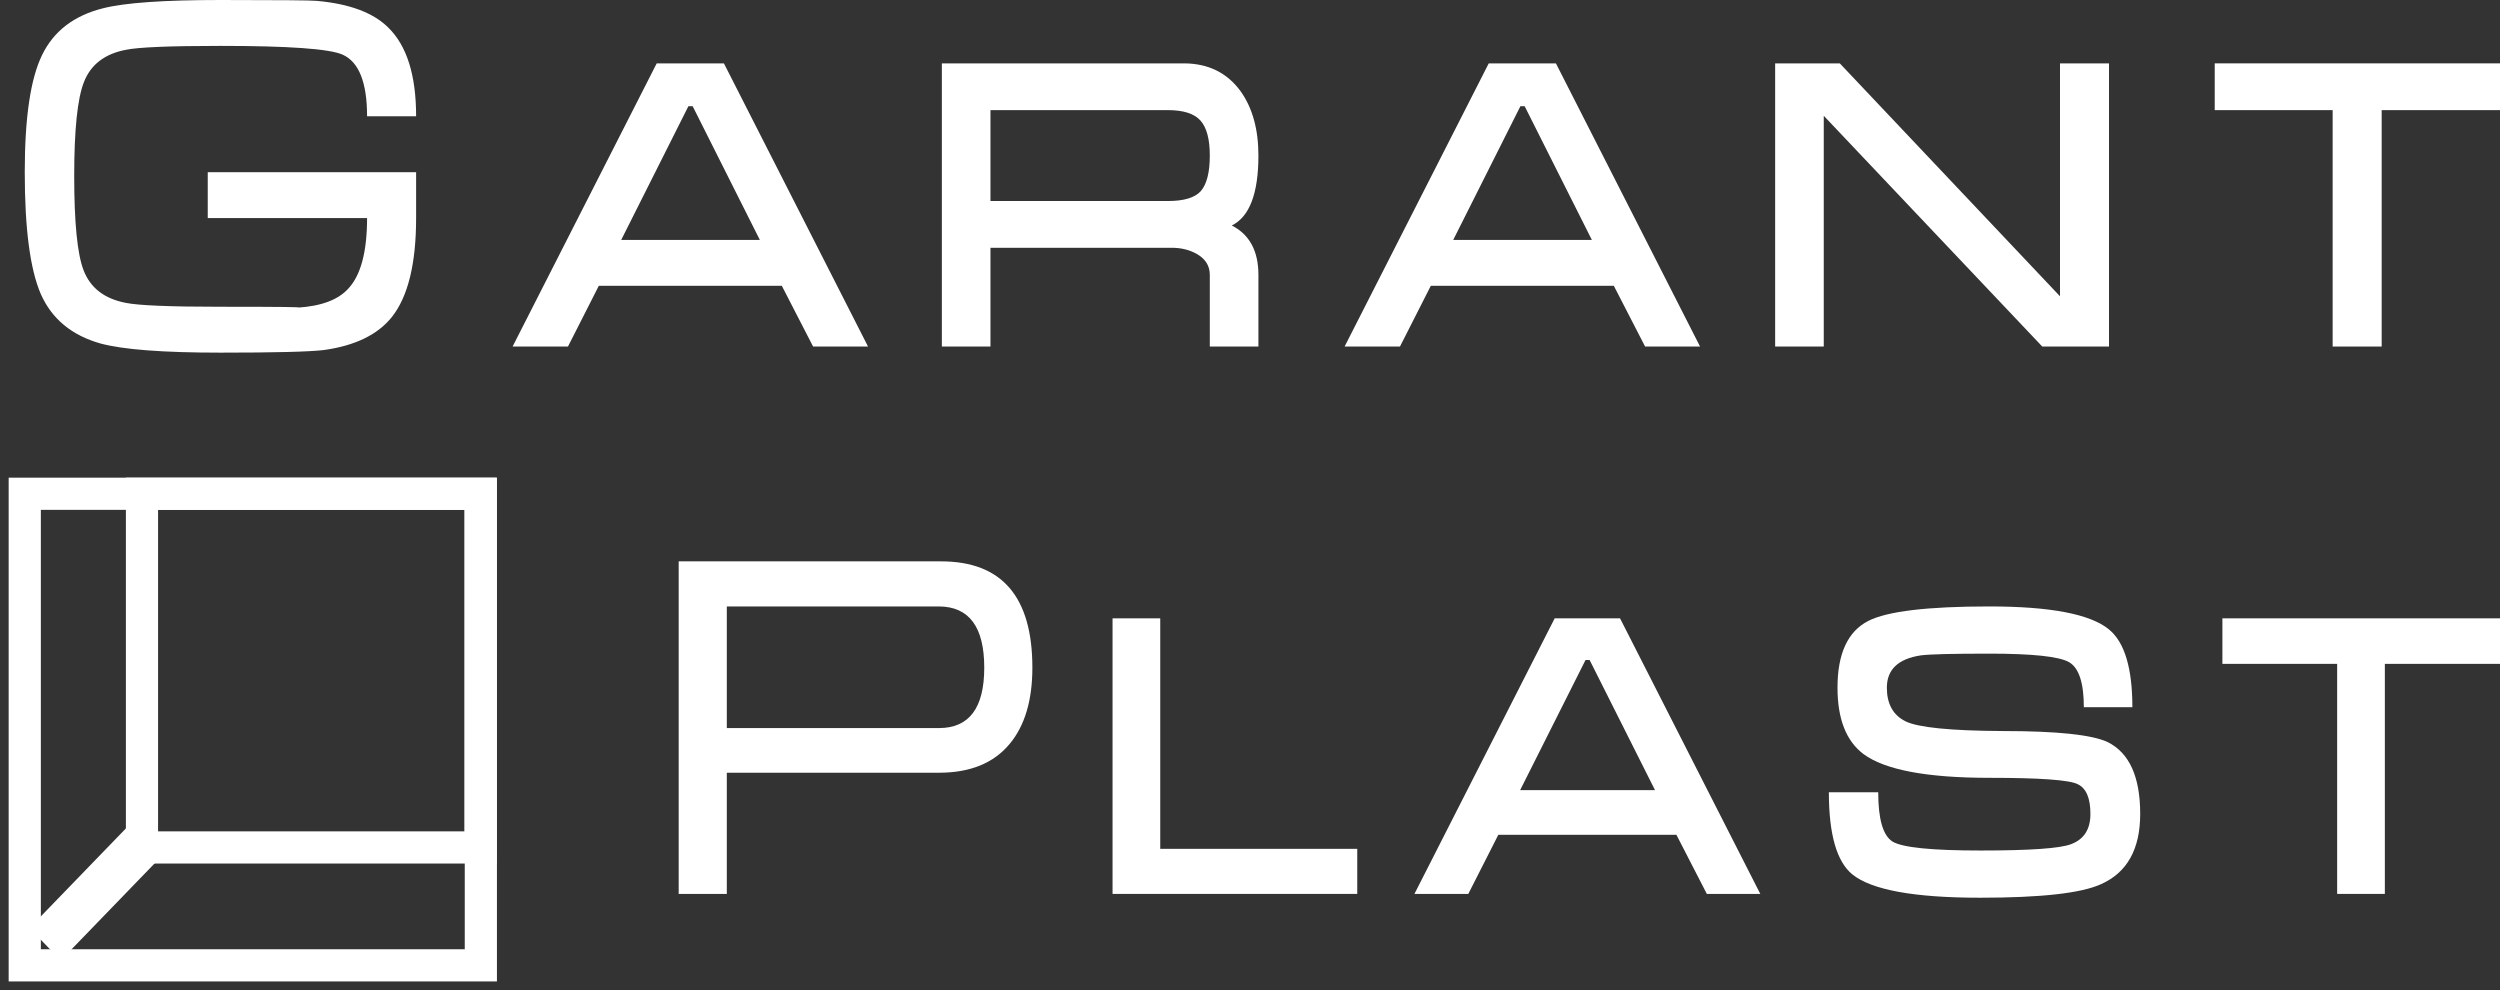
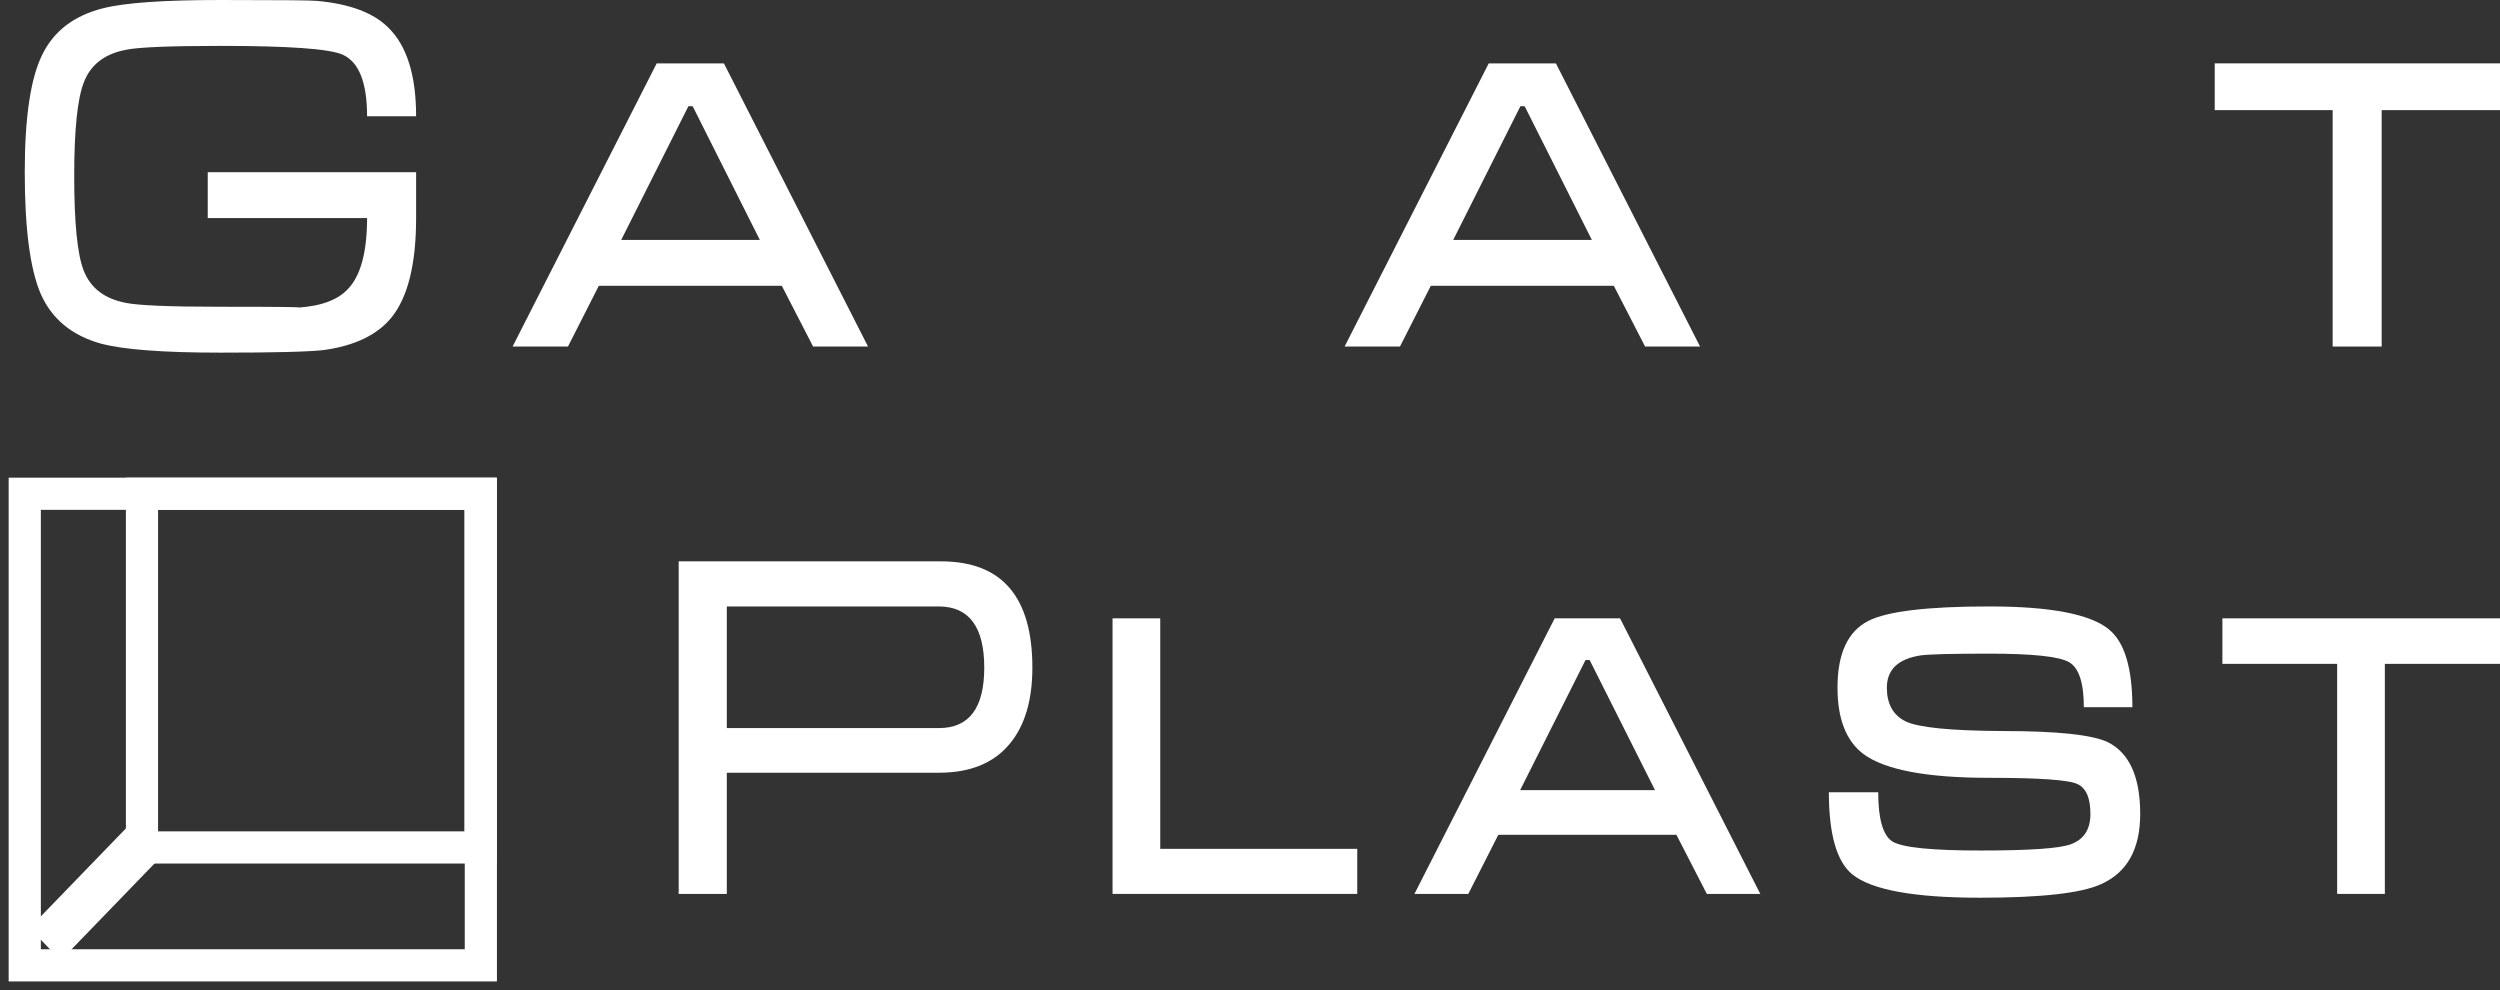
<svg xmlns="http://www.w3.org/2000/svg" width="101" height="40" viewBox="0 0 101 40" fill="none">
  <rect x="0" y="0" width="101" height="40" fill="#333333" stroke="none" />
  <path d="M16.811 8.81C16.811 10.646 16.486 11.976 15.837 12.8C15.268 13.517 14.352 13.965 13.088 14.141C12.496 14.212 11.102 14.247 8.905 14.247C6.583 14.247 4.967 14.123 4.056 13.876C2.895 13.547 2.093 12.882 1.649 11.881C1.216 10.881 1 9.239 1 6.956C1 4.755 1.233 3.178 1.7 2.224C2.167 1.259 2.986 0.63 4.159 0.335C5.035 0.112 6.617 0 8.905 0C11.261 0 12.559 0.012 12.798 0.035C14.118 0.153 15.08 0.512 15.684 1.112C16.435 1.842 16.811 3.037 16.811 4.696H14.83C14.83 3.331 14.5 2.501 13.84 2.207C13.305 1.971 11.66 1.854 8.905 1.854C6.856 1.854 5.582 1.907 5.081 2.013C4.227 2.177 3.664 2.613 3.39 3.319C3.129 3.978 2.998 5.243 2.998 7.115C2.998 8.986 3.123 10.251 3.373 10.91C3.646 11.628 4.216 12.07 5.081 12.235C5.582 12.34 6.856 12.393 8.905 12.393C11.318 12.393 12.354 12.405 12.013 12.429C12.98 12.37 13.669 12.111 14.079 11.652C14.579 11.111 14.83 10.163 14.83 8.81H8.393V6.956H16.811V8.81Z" fill="white" />
  <path d="M35.068 14H32.849L31.585 11.546H24.192L22.946 14H20.709L26.531 2.56H29.246L35.068 14ZM30.697 9.692L27.983 4.29H27.812L25.097 9.692H30.697Z" fill="white" />
-   <path d="M50.84 14H48.876V11.105C48.876 10.74 48.7 10.457 48.347 10.257C48.051 10.092 47.715 10.01 47.34 10.01H40.015V14H38.051V2.56H47.818C48.808 2.56 49.576 2.937 50.123 3.69C50.601 4.361 50.84 5.226 50.84 6.285C50.84 7.815 50.481 8.757 49.764 9.11C50.481 9.475 50.84 10.139 50.84 11.105V14ZM48.876 6.285C48.876 5.626 48.751 5.155 48.501 4.873C48.25 4.59 47.812 4.449 47.186 4.449H40.015V8.121H47.186C47.835 8.121 48.279 7.986 48.518 7.715C48.757 7.433 48.876 6.956 48.876 6.285Z" fill="white" />
  <path d="M68.682 14H66.462L65.198 11.546H57.805L56.559 14H54.322L60.145 2.56H62.859L68.682 14ZM64.311 9.692L61.596 4.29H61.425L58.71 9.692H64.311Z" fill="white" />
-   <path d="M85.204 14H82.507L73.68 4.678V14H71.716V2.56H74.328L83.224 11.97V2.56H85.204V14Z" fill="white" />
  <path d="M101 4.449H96.219V14H94.239V4.449H89.475V2.56H101V4.449Z" fill="white" />
  <path d="M41.708 26.974C41.708 28.291 41.403 29.316 40.794 30.049C40.151 30.828 39.199 31.218 37.936 31.218H29.363V36.114H27.419V22.679H38.019C40.478 22.679 41.708 24.111 41.708 26.974ZM39.764 26.974C39.764 25.325 39.149 24.5 37.92 24.5H29.363V29.414H37.936C39.155 29.414 39.764 28.601 39.764 26.974Z" fill="white" />
  <path d="M54.833 36.114H44.947V24.981H46.874V34.293H54.833V36.114Z" fill="white" />
  <path d="M71.116 36.114H68.956L67.727 33.726H60.532L59.319 36.114H57.143L62.809 24.981H65.45L71.116 36.114ZM66.863 31.922L64.221 26.665H64.055L61.413 31.922H66.863Z" fill="white" />
  <path d="M84.885 35.719C84.088 36.085 82.459 36.268 80 36.268C77.331 36.268 75.609 35.953 74.833 35.324C74.202 34.808 73.886 33.703 73.886 32.008H75.88C75.88 33.096 76.074 33.76 76.461 34.001C76.86 34.241 78.045 34.361 80.017 34.361C82.011 34.361 83.229 34.276 83.672 34.104C84.193 33.909 84.453 33.502 84.453 32.884C84.453 32.243 84.282 31.842 83.938 31.681C83.606 31.51 82.415 31.424 80.366 31.424C77.841 31.424 76.146 31.103 75.282 30.462C74.584 29.935 74.235 29.041 74.235 27.782C74.235 26.407 74.65 25.508 75.481 25.084C76.246 24.695 77.874 24.5 80.366 24.5C82.836 24.5 84.448 24.809 85.201 25.428C85.832 25.943 86.148 26.991 86.148 28.572H84.187C84.187 27.587 83.988 26.98 83.589 26.751C83.191 26.522 82.116 26.407 80.366 26.407C78.882 26.407 77.962 26.43 77.608 26.476C76.689 26.613 76.229 27.049 76.229 27.782C76.229 28.434 76.478 28.887 76.977 29.139C77.486 29.391 78.799 29.523 80.914 29.534C83.107 29.534 84.52 29.683 85.151 29.981C86.026 30.416 86.464 31.384 86.464 32.884C86.464 34.304 85.938 35.249 84.885 35.719Z" fill="white" />
  <path d="M101 26.82H96.348V36.114H94.421V26.82H89.785V24.981H101V26.82Z" fill="white" />
  <rect x="1" y="19.948" width="18.426" height="19.052" stroke="white" stroke-width="1.3" />
  <rect x="5.736" y="19.948" width="13.678" height="14.289" stroke="white" stroke-width="1.3" />
  <path fill-rule="evenodd" clip-rule="evenodd" d="M6.693 34.42L2.456 38.801L1.192 37.494L5.43 33.113L6.693 34.42Z" fill="white" />
</svg>